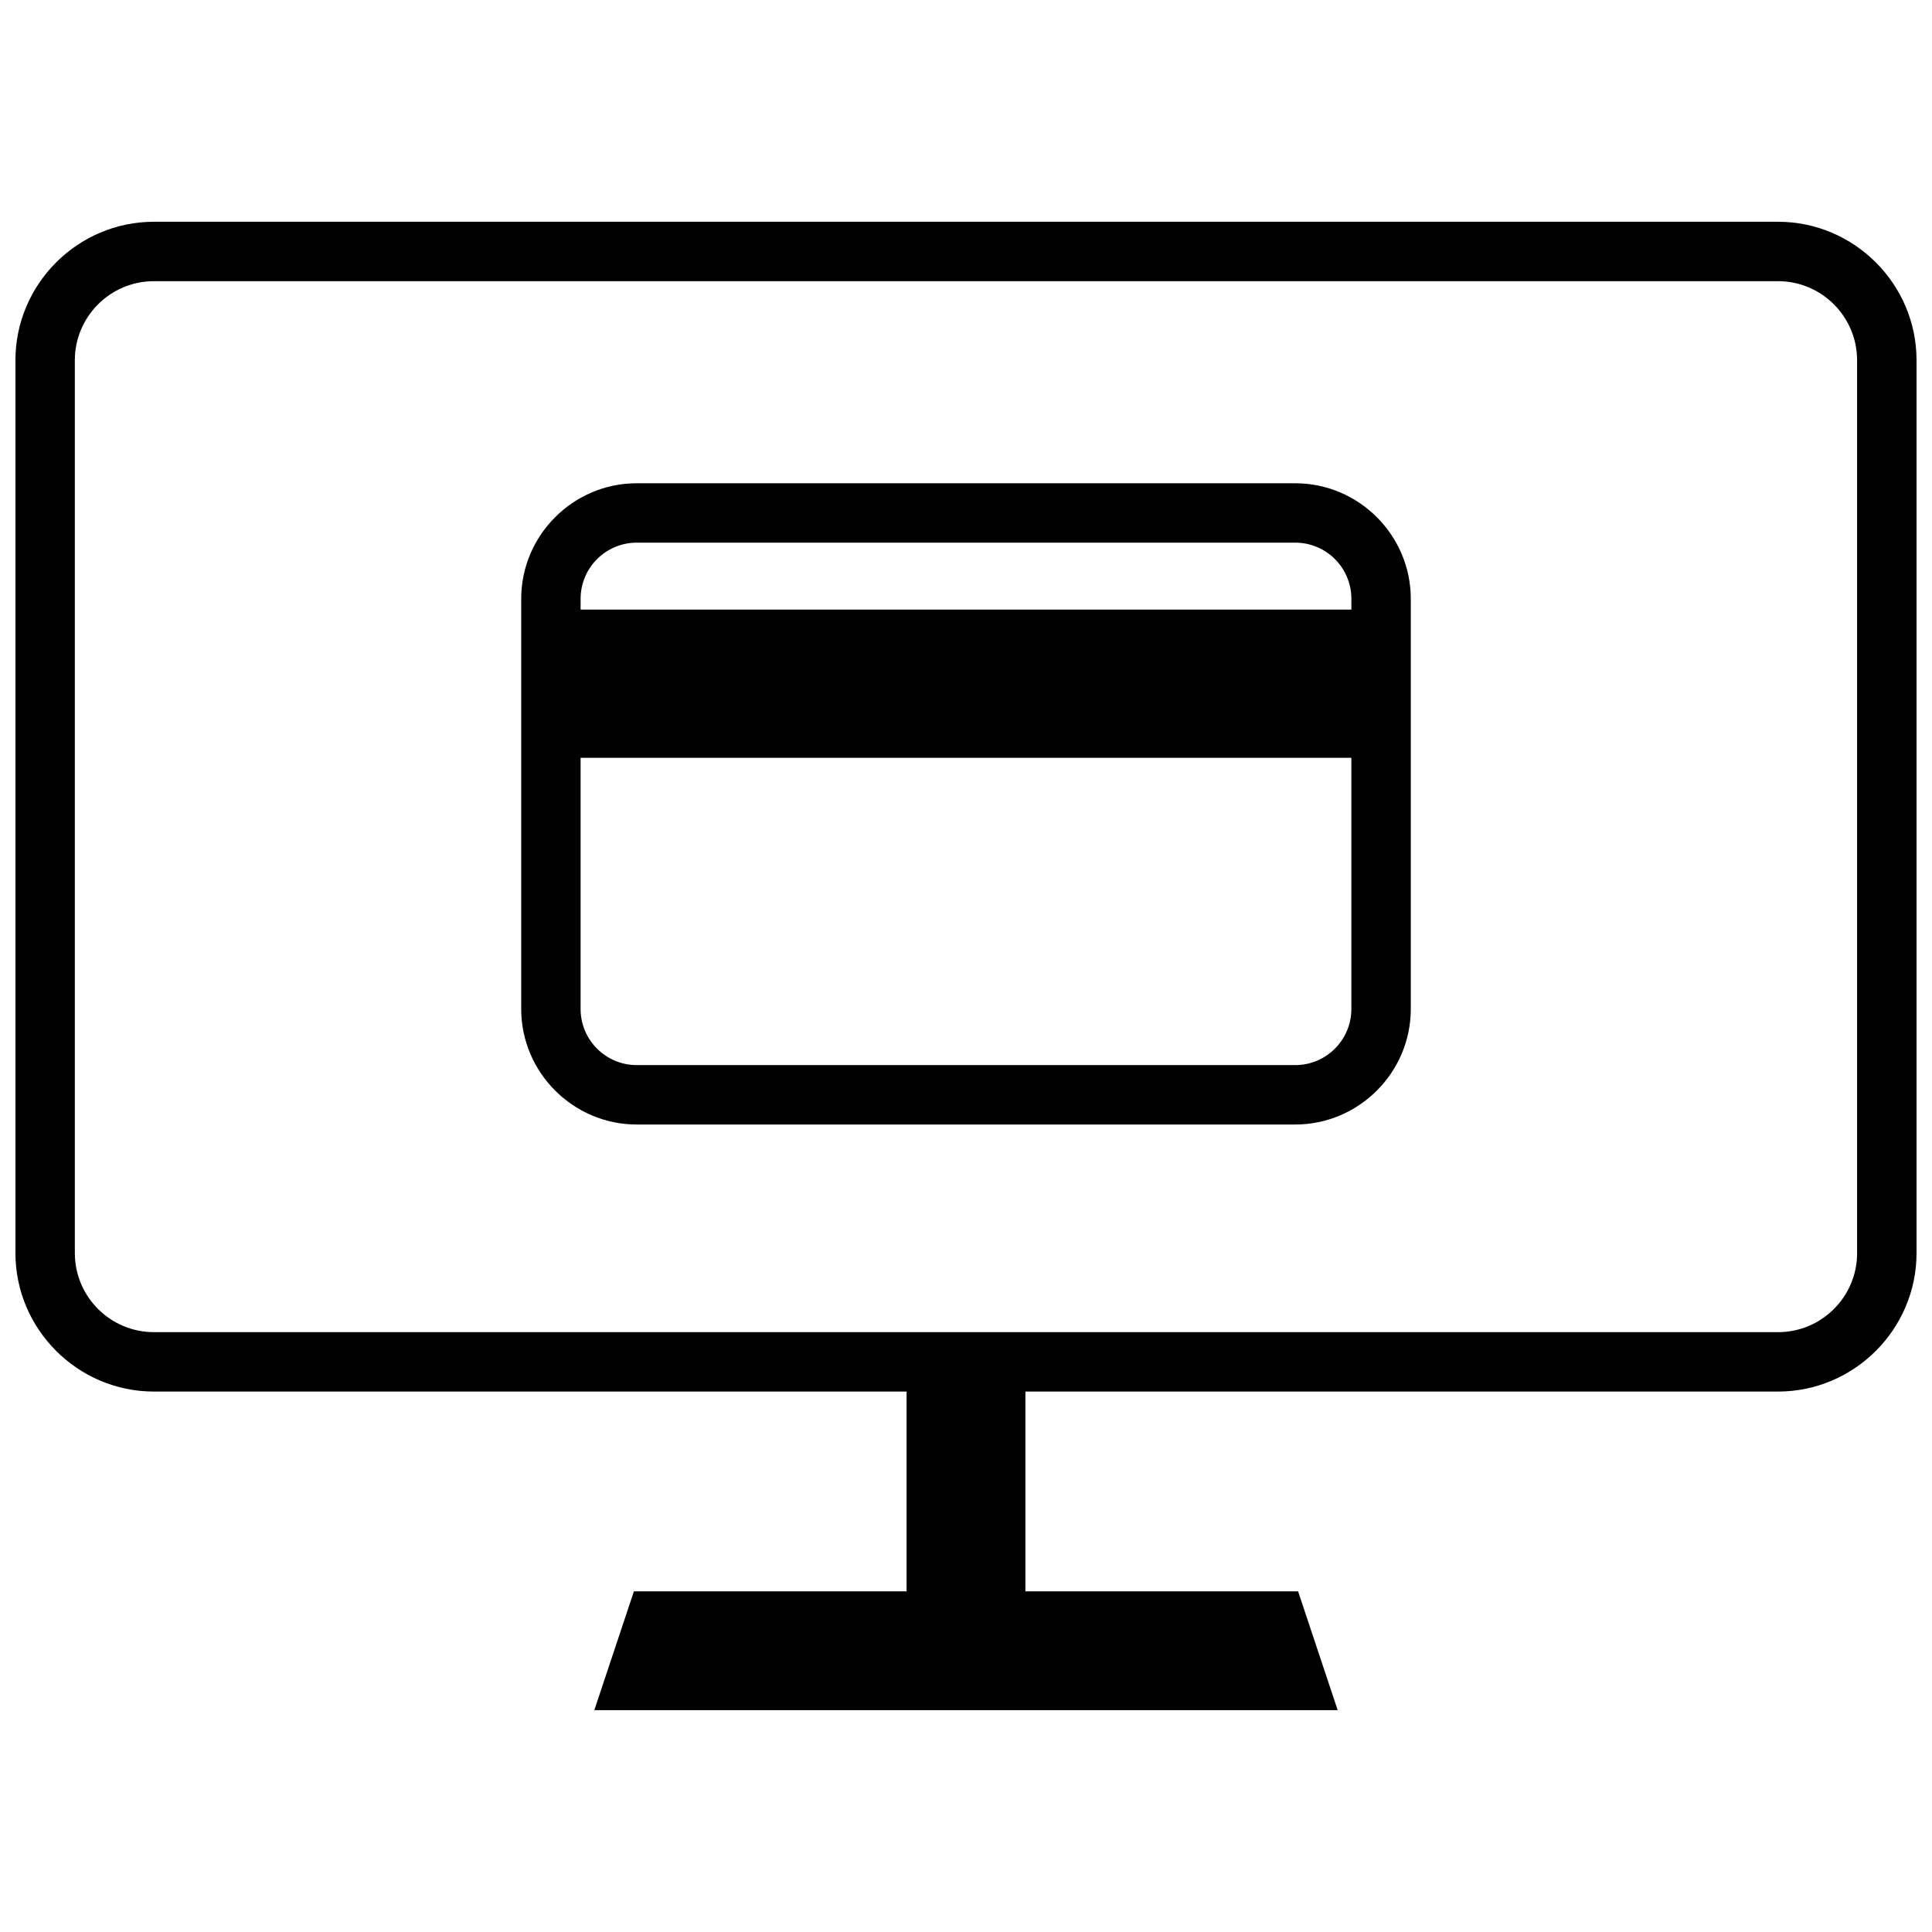
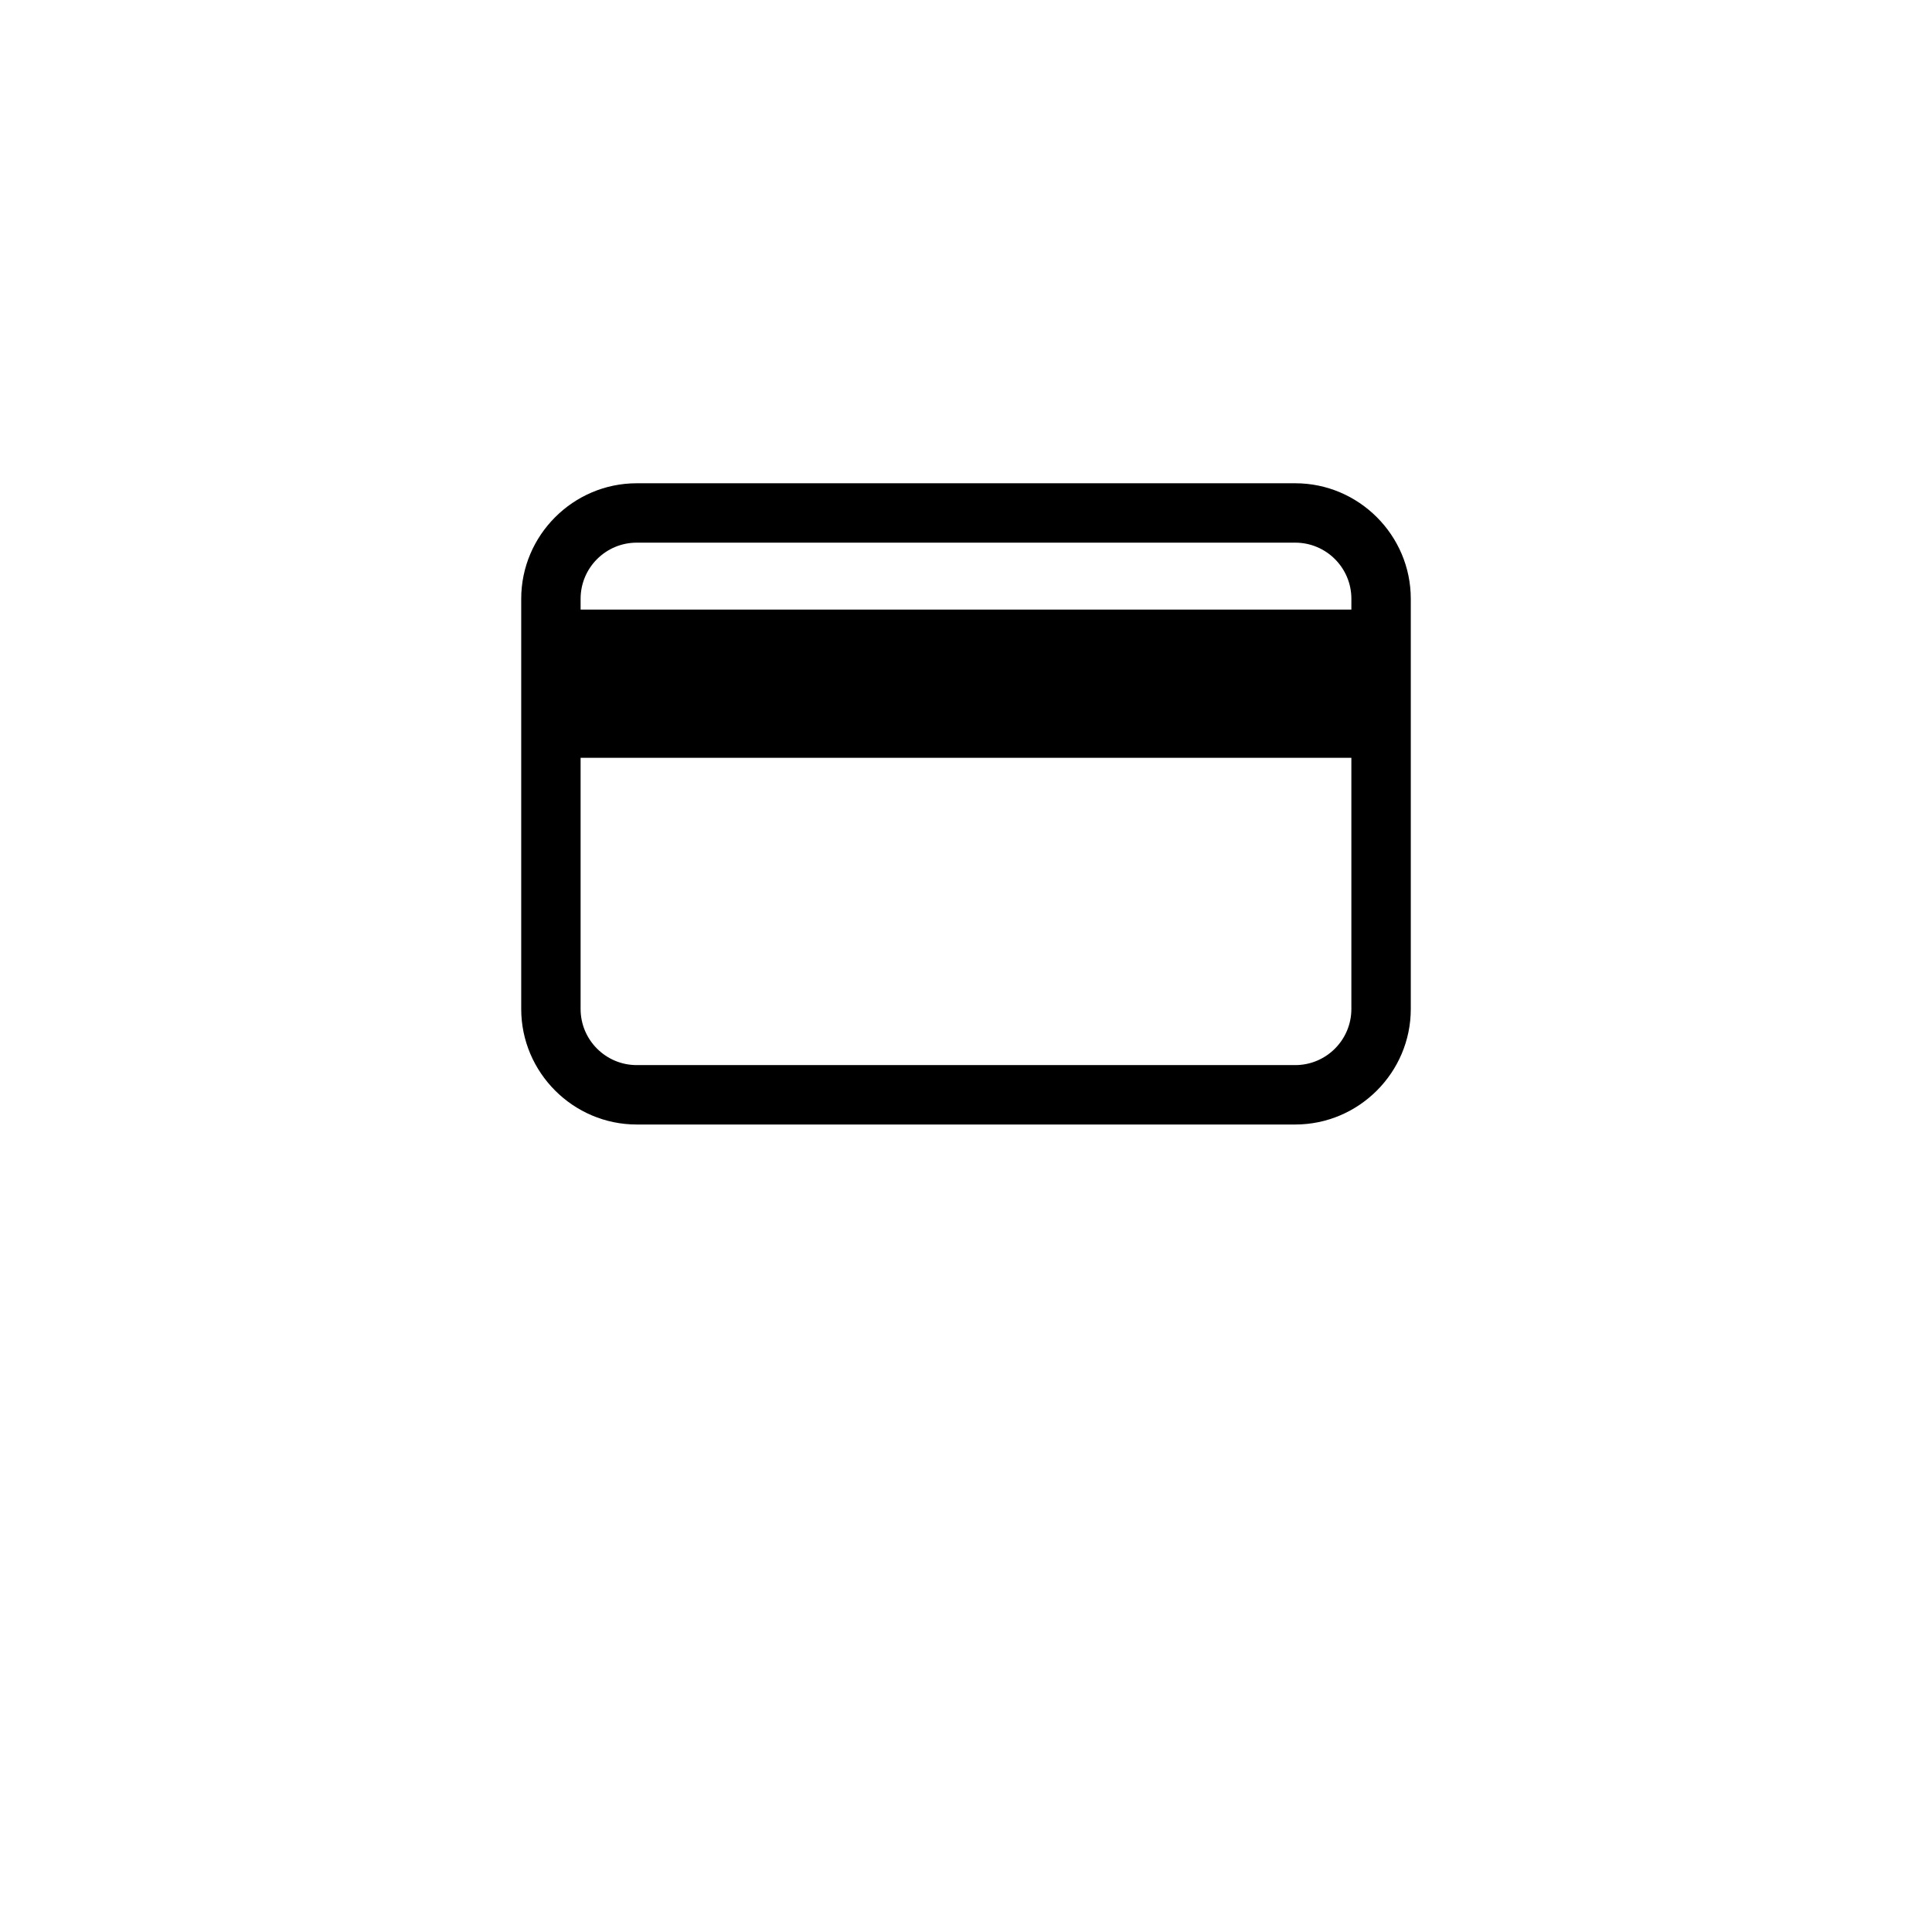
<svg xmlns="http://www.w3.org/2000/svg" width="800px" height="800px" version="1.1" viewBox="144 144 512 512">
  <defs>
    <clipPath id="a">
-       <path d="m148.09 202h503.81v396h-503.81z" />
-     </clipPath>
+       </clipPath>
  </defs>
  <path d="m487.26 272.07h-174.52c-16.84 0-30.613 13.777-30.613 30.613v108.71c0 16.84 13.777 30.613 30.613 30.613h174.52c16.84 0 30.613-13.777 30.613-30.613v-108.71c0-16.836-13.777-30.613-30.613-30.613zm14.867 139.32c0 8.203-6.668 14.871-14.871 14.871h-174.52c-8.203 0-14.871-6.668-14.871-14.871v-66.559h204.26zm0-105.85h-204.26v-2.859c0-8.203 6.668-14.871 14.871-14.871h174.52c8.203 0 14.871 6.668 14.871 14.871z" />
  <g clip-path="url(#a)">
    <path d="m615.2 202.77h-430.41c-20.184 0-36.699 16.516-36.699 36.699v236.61c0 20.184 16.516 36.699 36.699 36.699h199.46v52.945h-72.258l-10.492 31.488h197l-10.492-31.488h-72.266v-52.945h199.46c20.184 0 36.699-16.516 36.699-36.699v-236.61c0-20.184-16.516-36.699-36.699-36.699zm20.957 273.31c0 11.555-9.398 20.957-20.957 20.957l-430.41-0.004c-11.555 0-20.957-9.398-20.957-20.953v-236.61c0-11.555 9.398-20.957 20.957-20.957h430.4c11.555 0 20.957 9.398 20.957 20.957v236.61z" />
  </g>
</svg>